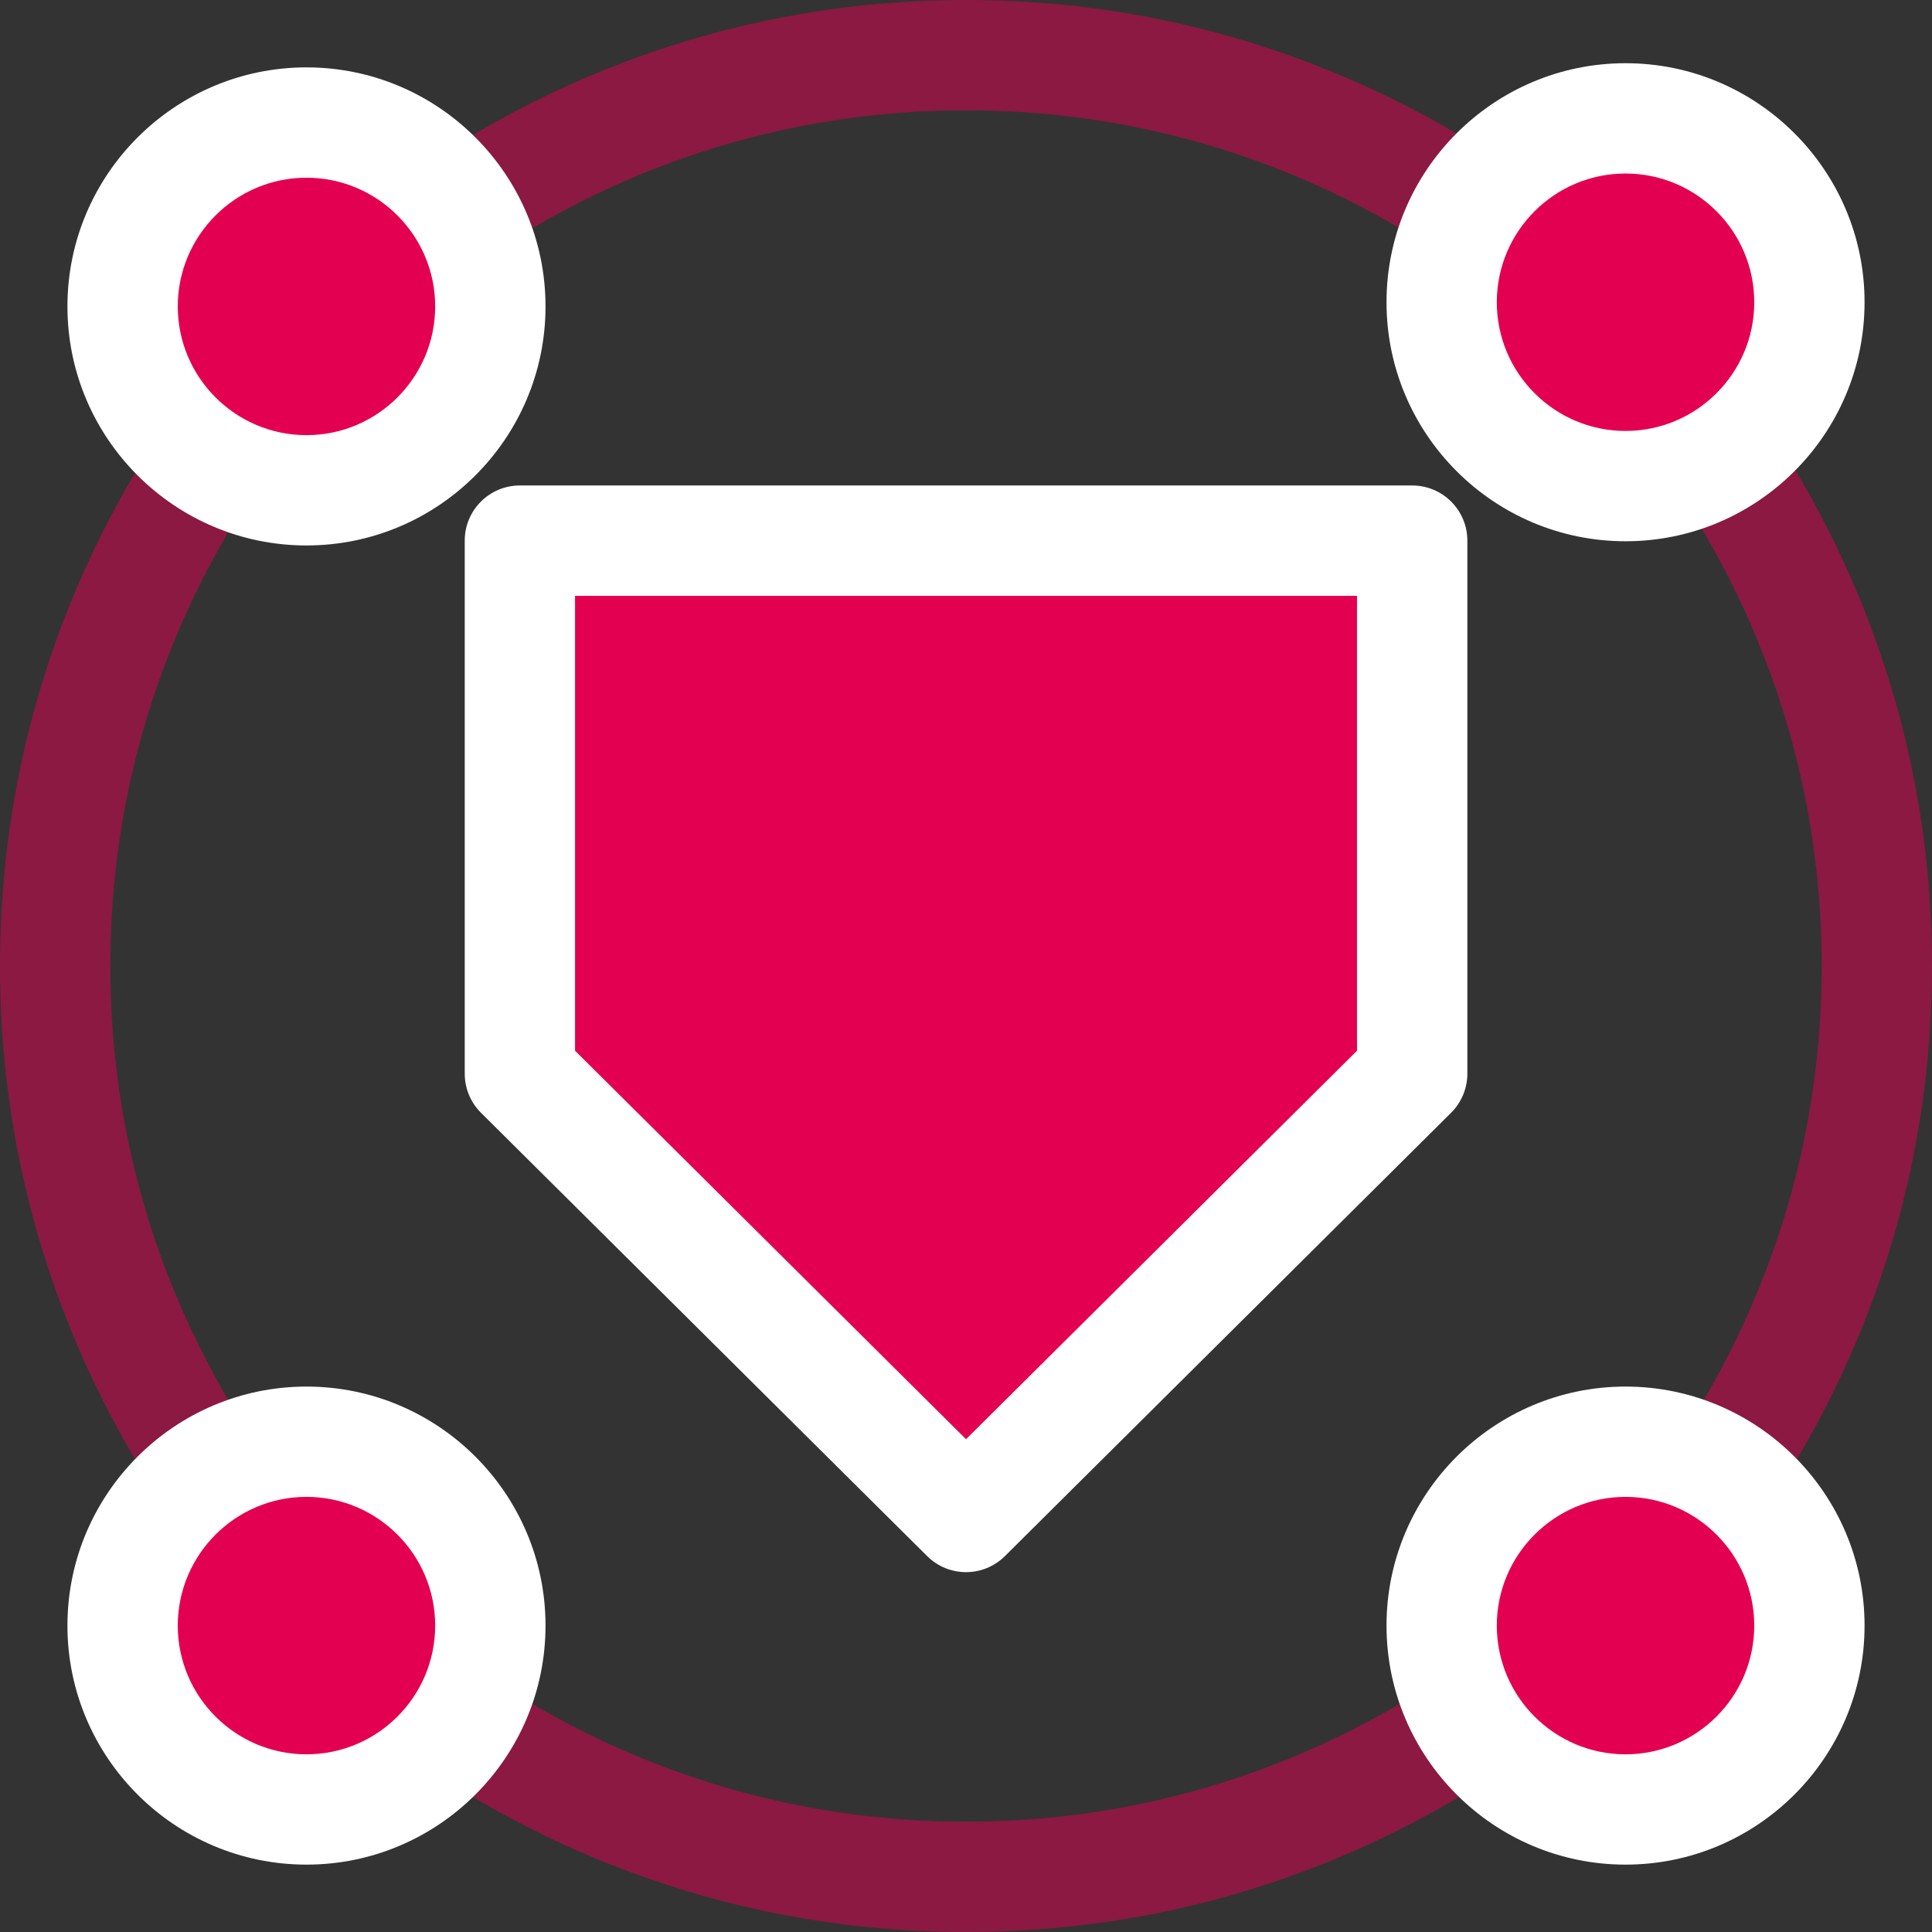
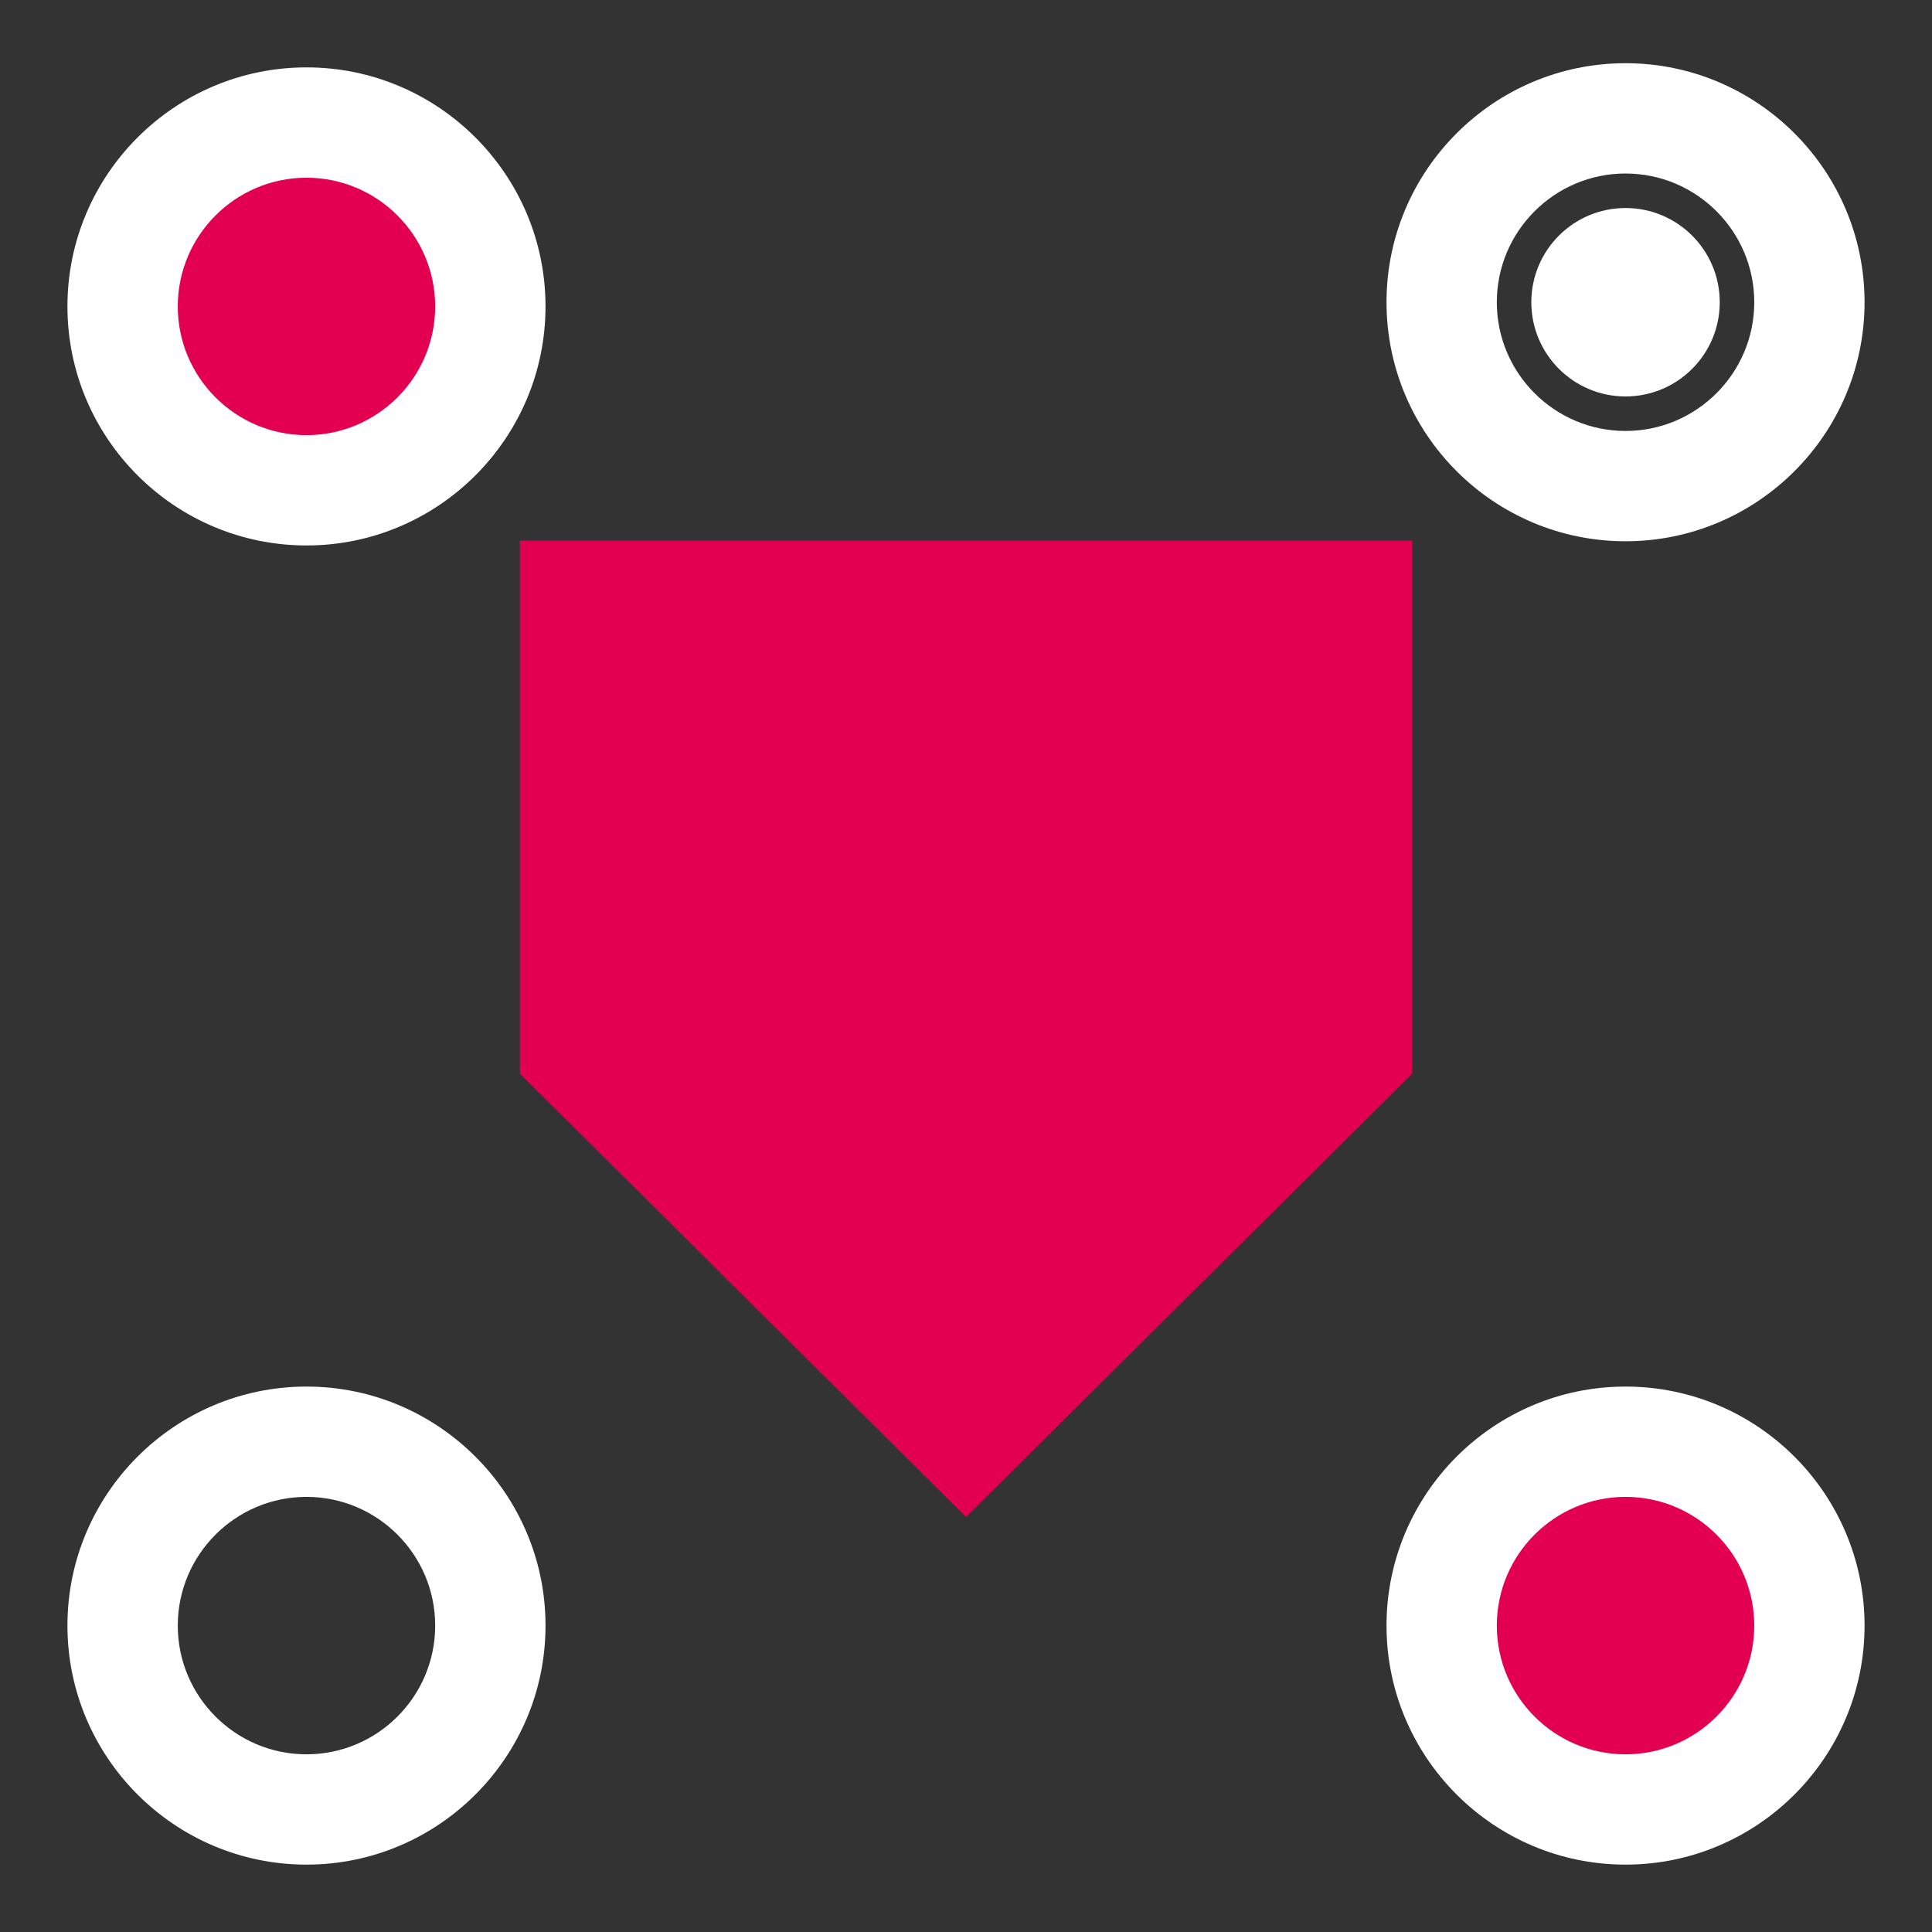
<svg xmlns="http://www.w3.org/2000/svg" width="64" height="64" viewBox="0 0 64 64" fill="none">
  <rect x="0" y="0" width="64" height="64" fill="#333333" stroke="none" />
  <g clip-path="url(#clip0_5763_2299)">
-     <path d="M32 64C27.681 64 23.49 63.154 19.544 61.485C15.733 59.873 12.311 57.566 9.372 54.628C6.434 51.689 4.127 48.267 2.515 44.456C0.846 40.51 0 36.319 0 32C0 27.681 0.846 23.49 2.515 19.544C4.127 15.733 6.434 12.311 9.372 9.372C12.311 6.434 15.732 4.127 19.544 2.515C23.49 0.846 27.681 0 32 0C36.319 0 40.51 0.846 44.456 2.515C48.267 4.127 51.689 6.434 54.628 9.372C57.566 12.311 59.873 15.732 61.485 19.544C63.154 23.49 64 27.681 64 32C64 36.319 63.154 40.51 61.485 44.456C59.873 48.267 57.566 51.689 54.628 54.628C51.689 57.566 48.267 59.873 44.456 61.485C40.51 63.154 36.319 64 32 64ZM32 3.655C28.173 3.655 24.461 4.405 20.967 5.882C17.592 7.31 14.561 9.353 11.957 11.957C9.353 14.561 7.309 17.593 5.882 20.968C4.404 24.461 3.655 28.173 3.655 32.001C3.655 35.828 4.404 39.54 5.882 43.033C7.309 46.408 9.353 49.44 11.957 52.044C14.561 54.647 17.592 56.691 20.967 58.119C24.461 59.596 28.173 60.346 32 60.346C35.827 60.346 39.539 59.596 43.033 58.119C46.408 56.692 49.439 54.648 52.043 52.044C54.647 49.439 56.691 46.408 58.118 43.033C59.596 39.54 60.345 35.828 60.345 32.001C60.345 28.173 59.596 24.461 58.118 20.968C56.691 17.593 54.647 14.562 52.043 11.957C49.439 9.354 46.408 7.31 43.033 5.882C39.539 4.405 35.827 3.655 32 3.655Z" fill="#E40051" fill-opacity="0.5" />
    <path d="M53.848 13.133C55.571 13.133 56.969 11.735 56.969 10.012C56.969 8.288 55.571 6.891 53.848 6.891C52.124 6.891 50.727 8.288 50.727 10.012C50.727 11.735 52.124 13.133 53.848 13.133Z" fill="white" />
-     <path d="M53.849 16.104C57.213 16.104 59.94 13.377 59.94 10.013C59.94 6.649 57.213 3.922 53.849 3.922C50.485 3.922 47.758 6.649 47.758 10.013C47.758 13.377 50.485 16.104 53.849 16.104Z" fill="#E40051" />
    <path d="M53.848 17.93C49.482 17.93 45.93 14.378 45.93 10.012C45.93 5.646 49.482 2.094 53.848 2.094C58.214 2.094 61.766 5.646 61.766 10.012C61.766 14.378 58.214 17.93 53.848 17.93ZM53.848 5.748C51.497 5.748 49.584 7.661 49.584 10.012C49.584 12.363 51.497 14.276 53.848 14.276C56.199 14.276 58.112 12.363 58.112 10.012C58.112 7.661 56.199 5.748 53.848 5.748Z" fill="white" />
    <path d="M53.849 59.942C57.213 59.942 59.94 57.215 59.94 53.851C59.94 50.487 57.213 47.76 53.849 47.76C50.485 47.76 47.758 50.487 47.758 53.851C47.758 57.215 50.485 59.942 53.849 59.942Z" fill="#E40051" />
    <path d="M53.848 61.768C49.482 61.768 45.93 58.216 45.93 53.85C45.93 49.484 49.482 45.932 53.848 45.932C58.214 45.932 61.766 49.484 61.766 53.85C61.766 58.216 58.214 61.768 53.848 61.768ZM53.848 49.586C51.497 49.586 49.584 51.499 49.584 53.85C49.584 56.201 51.497 58.114 53.848 58.114C56.199 58.114 58.112 56.201 58.112 53.85C58.112 51.499 56.199 49.586 53.848 49.586Z" fill="white" />
-     <path d="M10.154 59.942C13.518 59.942 16.245 57.215 16.245 53.851C16.245 50.487 13.518 47.76 10.154 47.76C6.79 47.76 4.062 50.487 4.062 53.851C4.062 57.215 6.79 59.942 10.154 59.942Z" fill="#E40051" />
    <path d="M10.153 61.768C5.787 61.768 2.234 58.216 2.234 53.85C2.234 49.484 5.787 45.932 10.153 45.932C14.519 45.932 18.071 49.484 18.071 53.85C18.071 58.216 14.519 61.768 10.153 61.768ZM10.153 49.586C7.802 49.586 5.889 51.499 5.889 53.85C5.889 56.201 7.802 58.114 10.153 58.114C12.504 58.114 14.416 56.201 14.416 53.85C14.416 51.499 12.504 49.586 10.153 49.586Z" fill="white" />
    <path d="M10.154 16.243C13.518 16.243 16.245 13.516 16.245 10.152C16.245 6.788 13.518 4.061 10.154 4.061C6.79 4.061 4.062 6.788 4.062 10.152C4.062 13.516 6.79 16.243 10.154 16.243Z" fill="#E40051" />
    <path d="M10.153 18.069C5.787 18.069 2.234 14.517 2.234 10.151C2.234 5.785 5.787 2.232 10.153 2.232C14.519 2.232 18.071 5.785 18.071 10.151C18.071 14.517 14.519 18.069 10.153 18.069ZM10.153 5.887C7.802 5.887 5.889 7.8 5.889 10.151C5.889 12.502 7.802 14.415 10.153 14.415C12.504 14.415 14.416 12.502 14.416 10.151C14.416 7.8 12.504 5.887 10.153 5.887Z" fill="white" />
    <path d="M46.781 35.567V17.91H17.223V35.567L32.002 50.252L46.781 35.567Z" fill="#E40051" />
-     <path d="M32.001 52.079C31.535 52.079 31.07 51.902 30.713 51.548L15.934 36.863C15.589 36.52 15.395 36.053 15.395 35.567V17.909C15.395 16.9 16.213 16.082 17.222 16.082H46.781C47.79 16.082 48.608 16.9 48.608 17.909V35.567C48.608 36.053 48.414 36.52 48.068 36.863L33.289 51.548C32.933 51.902 32.467 52.079 32.001 52.079ZM19.049 34.806L32.001 47.676L44.953 34.806V19.737H19.049V34.806Z" fill="white" />
  </g>
  <defs>
    <clipPath id="clip0_5763_2299">
      <rect width="64" height="64" fill="white" />
    </clipPath>
  </defs>
</svg>